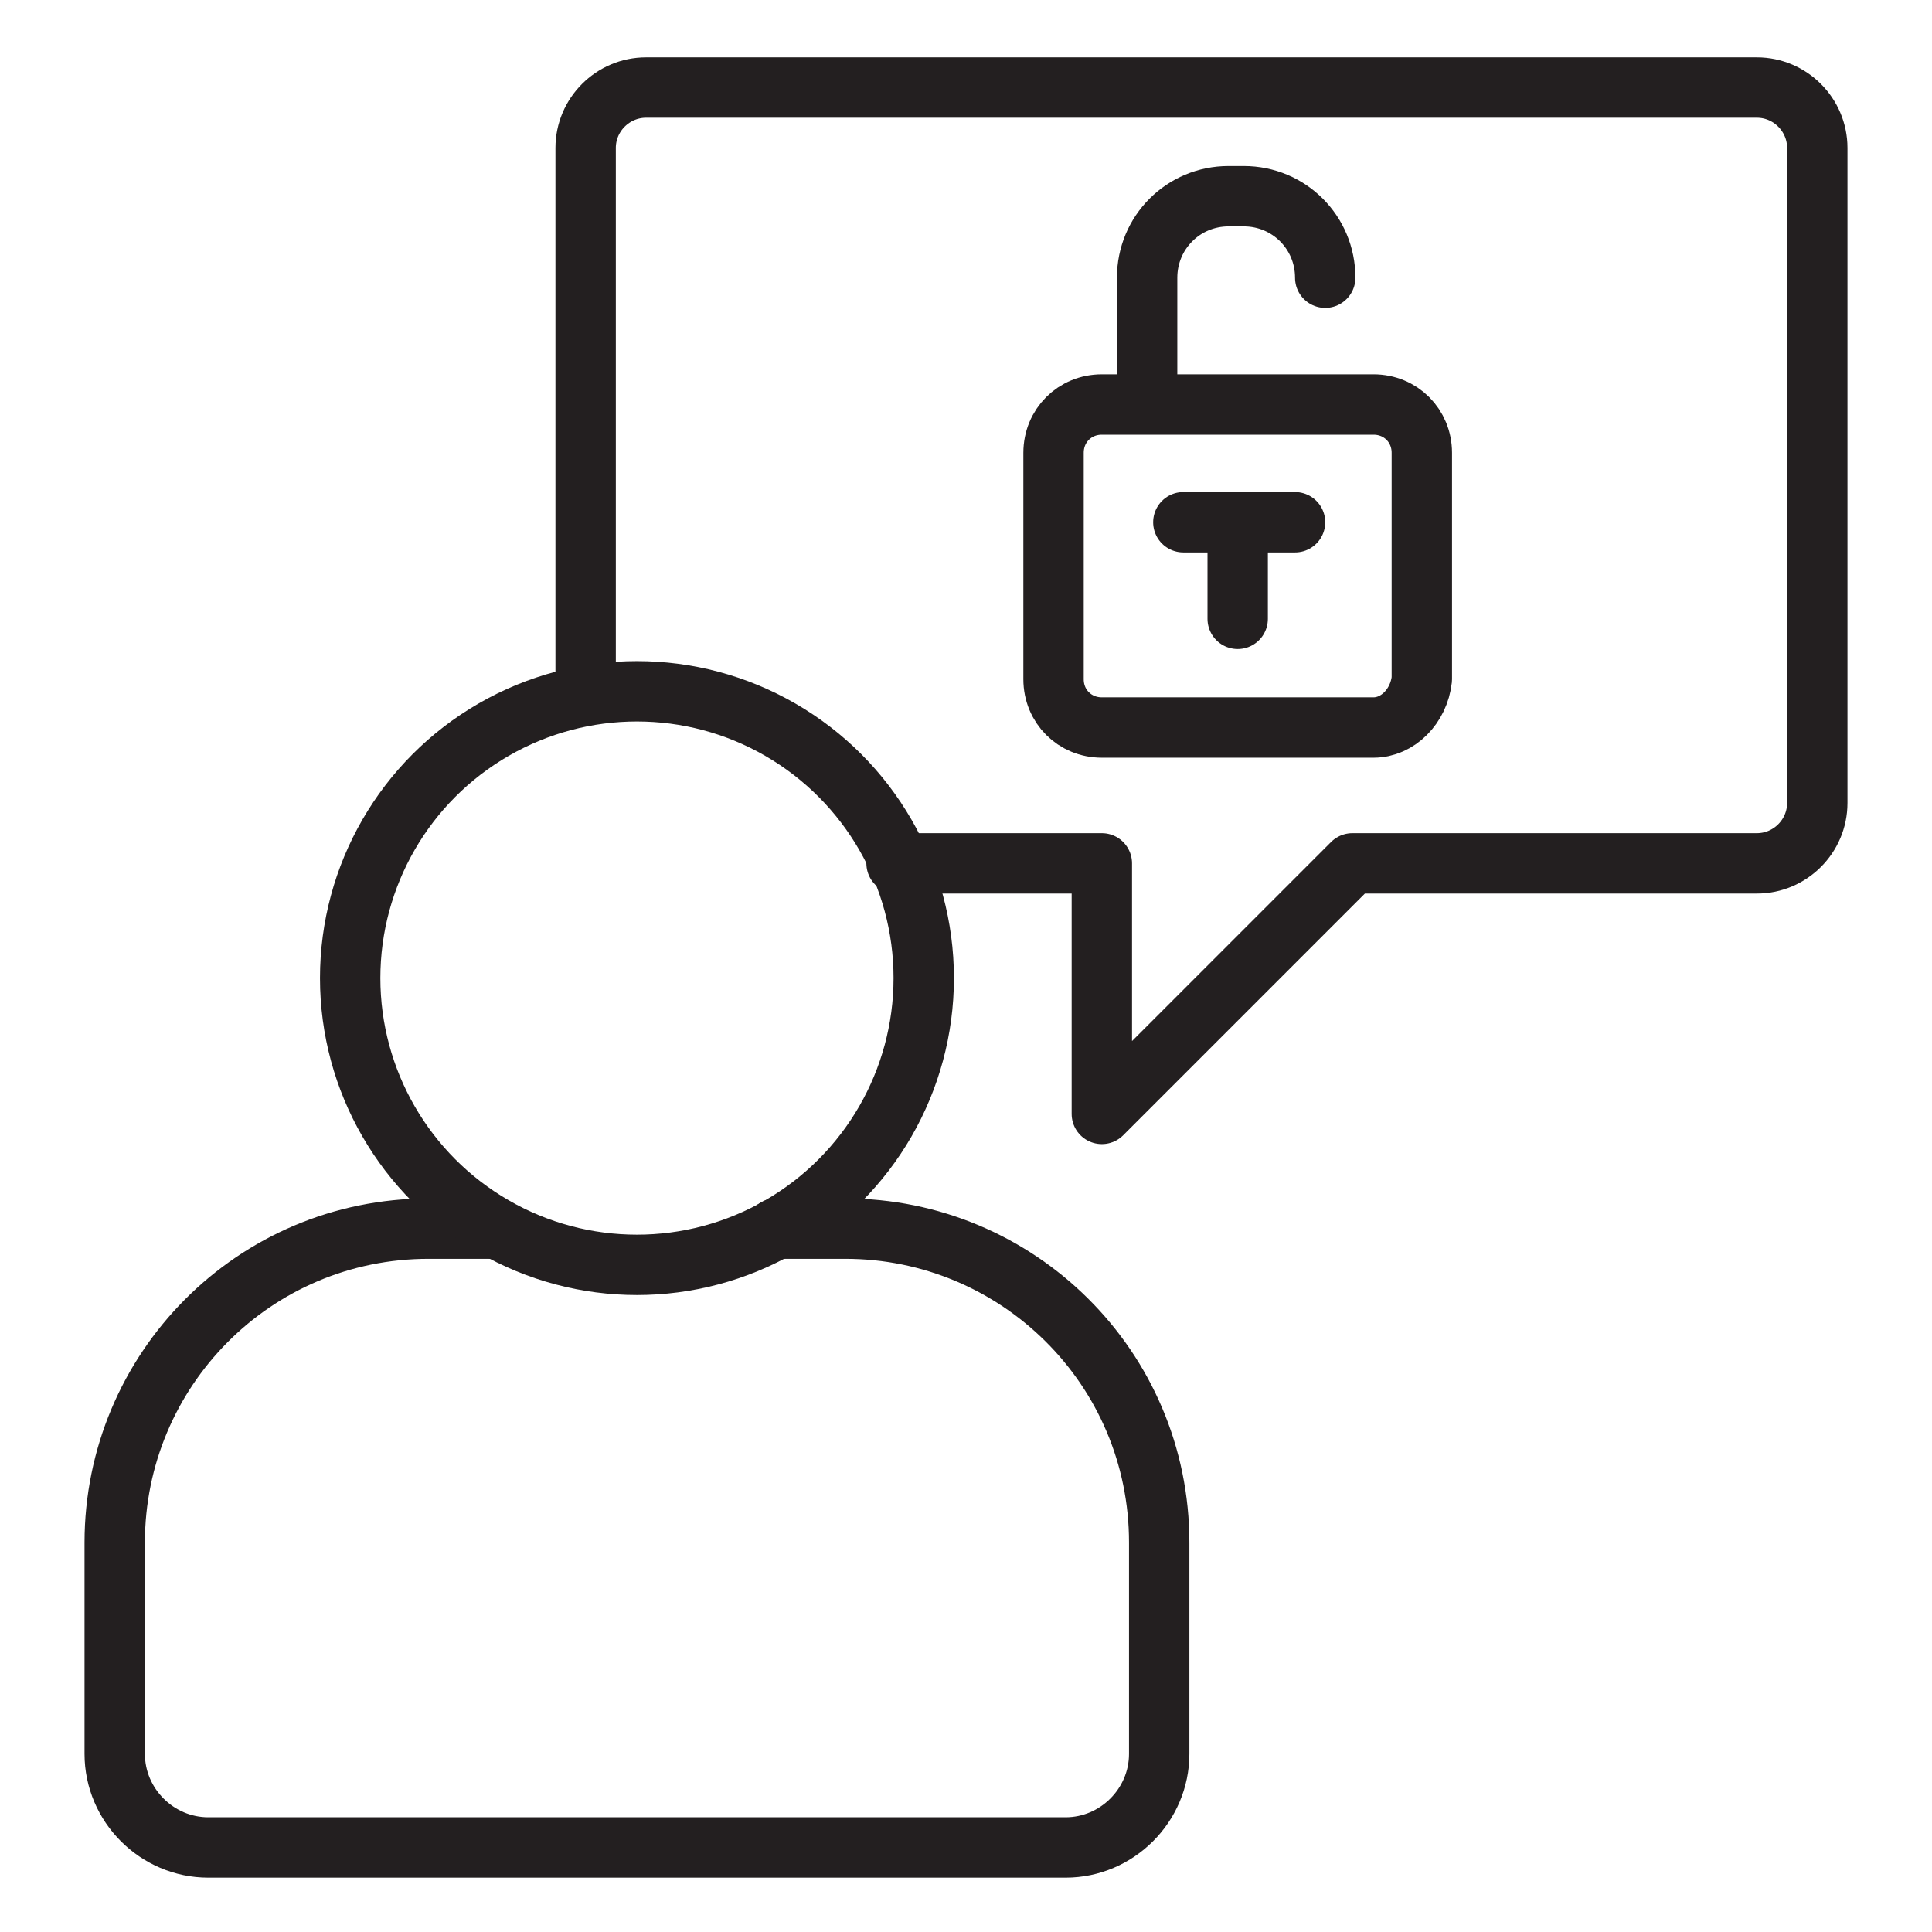
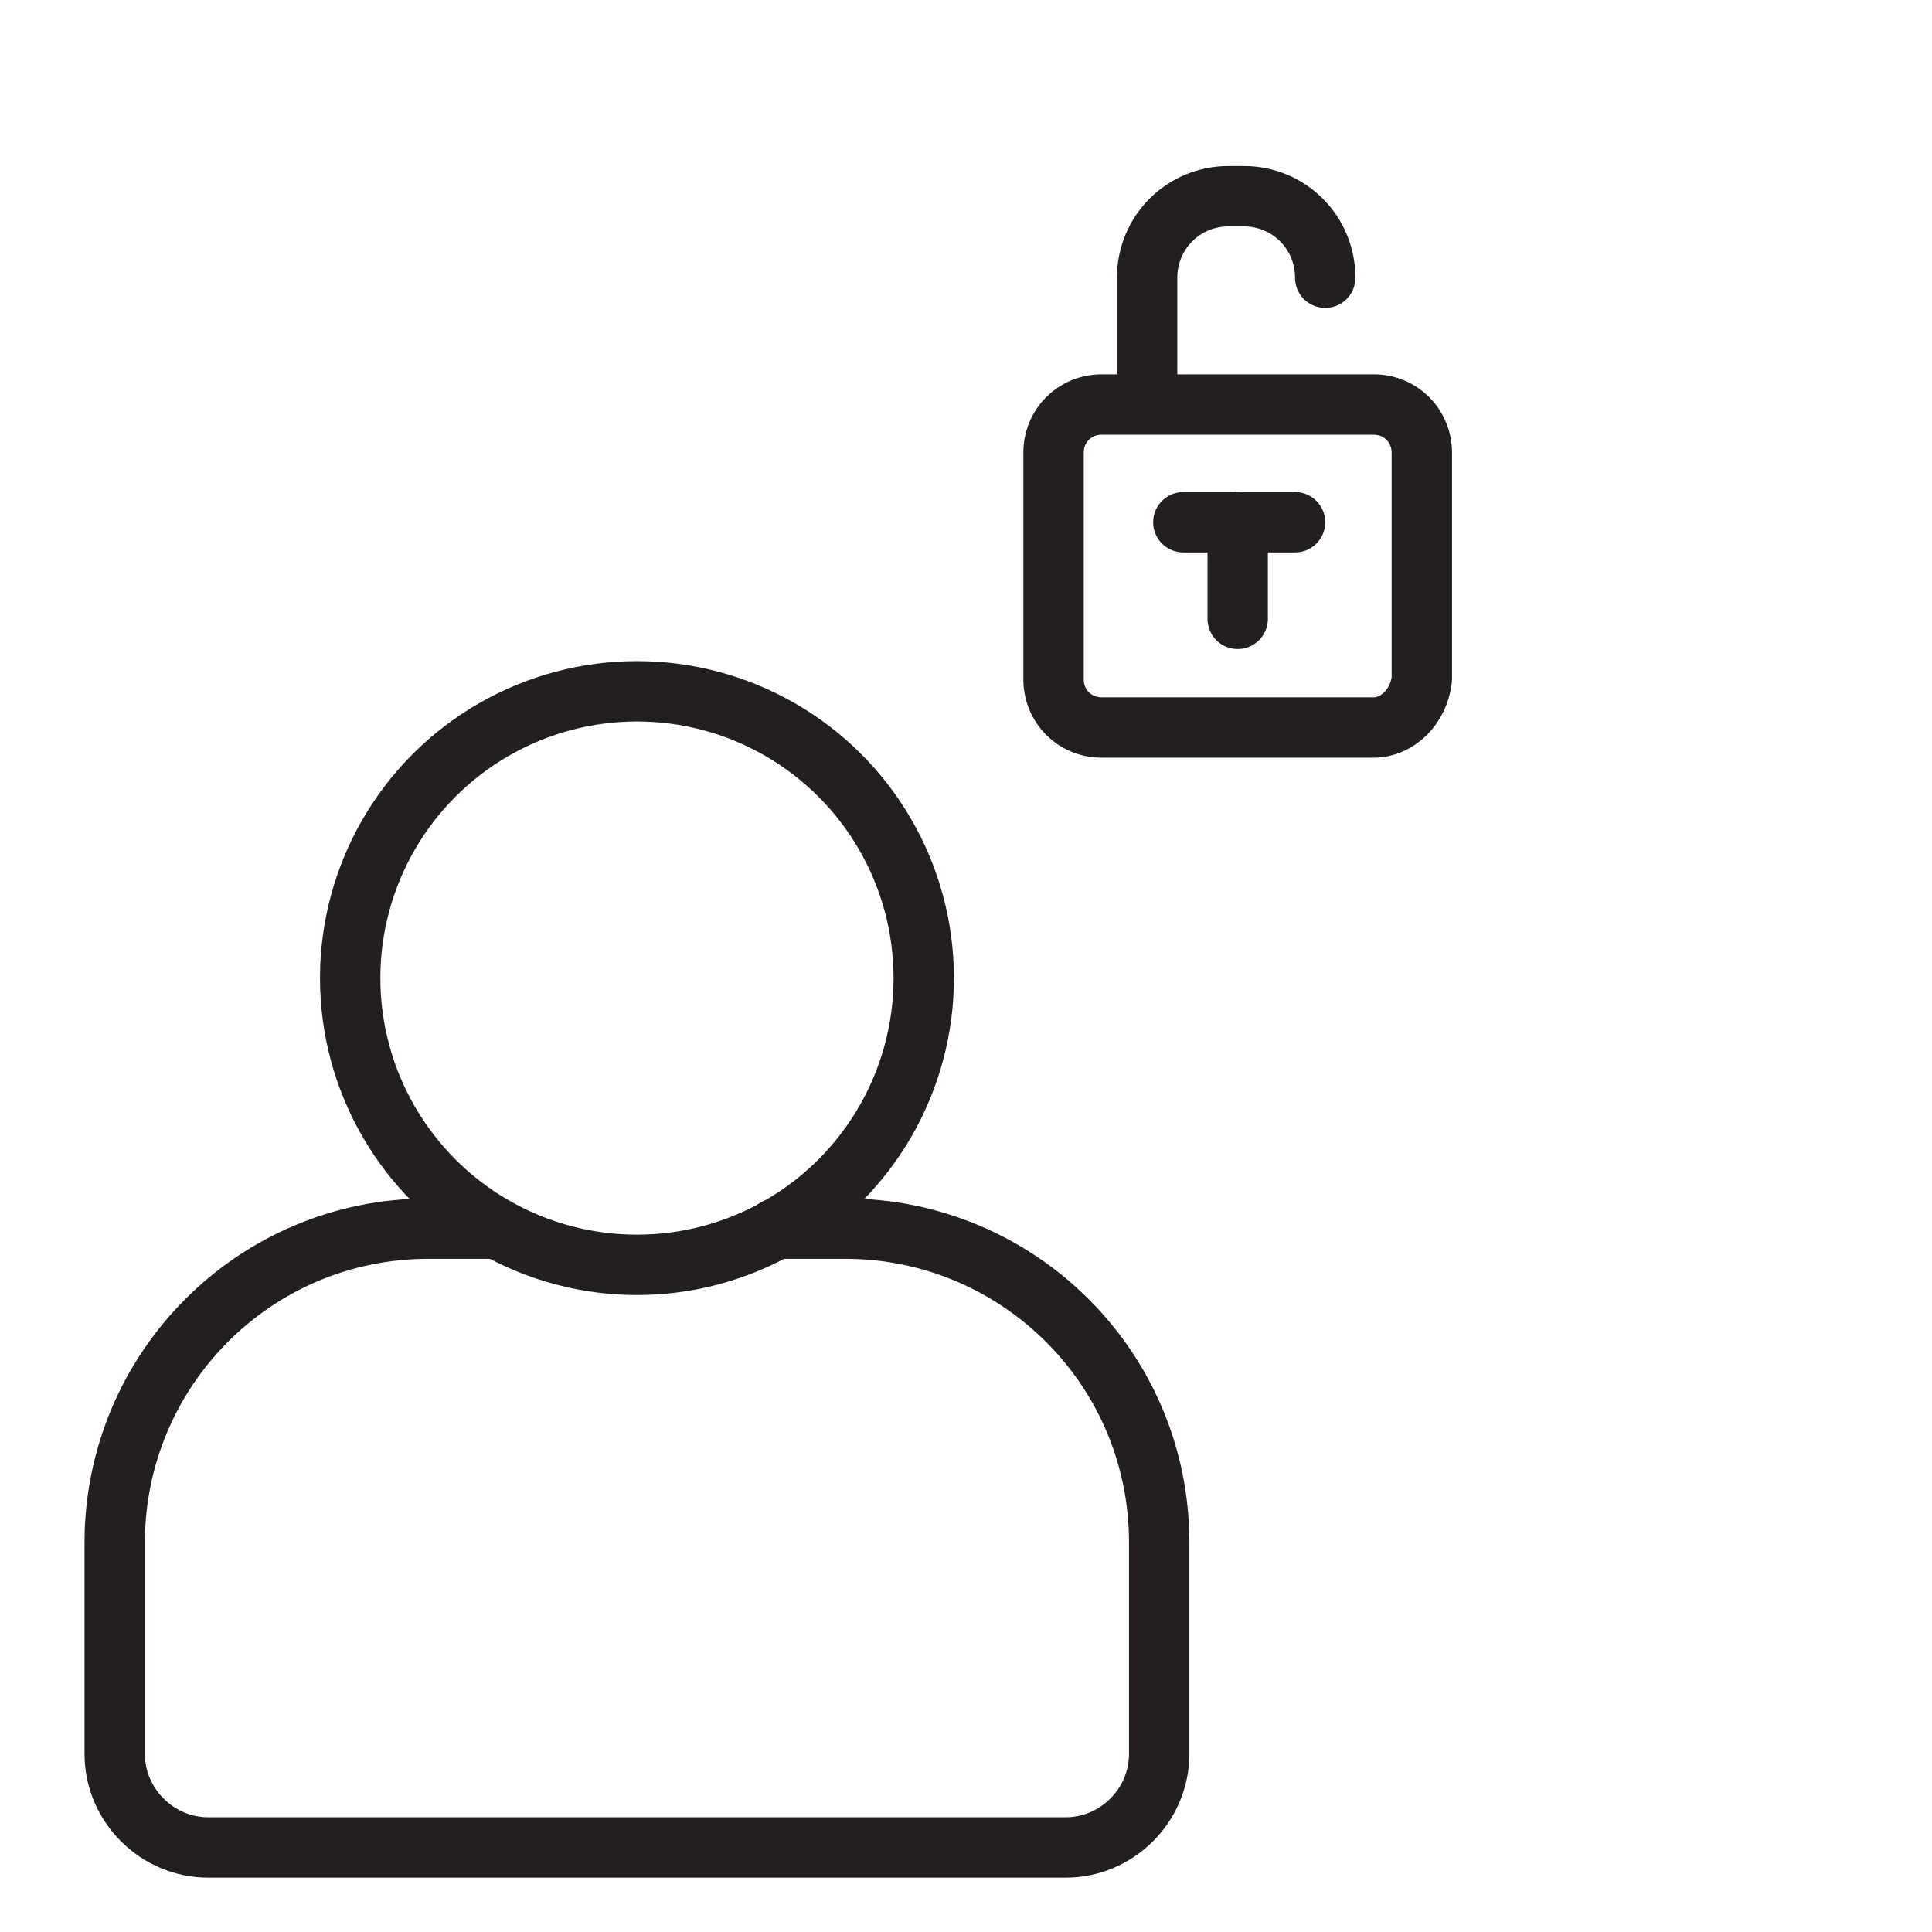
<svg xmlns="http://www.w3.org/2000/svg" version="1.0" id="Layer_1" x="0px" y="0px" viewBox="0 0 64 64" style="enable-background:new 0 0 64 64;" xml:space="preserve">
  <style type="text/css">
	.st0{fill:none;stroke:#231F20;stroke-width:2;stroke-linecap:round;stroke-linejoin:round;stroke-miterlimit:10;}
</style>
  <g>
    <path class="st0" d="M25.7,40.7H28c5.7,0,10.4,4.6,10.4,10.4v7c0,1.7-1.4,3.1-3.1,3.1H6.9c-1.7,0-3.1-1.4-3.1-3.1v-7   c0-5.7,4.6-10.4,10.4-10.4h2.2" />
    <circle class="st0" cx="21.1" cy="32.4" r="9.5" />
-     <path class="st0" d="M19.4,23V4.9c0-1.1,0.9-2,2-2h36.8c1.1,0,2,0.9,2,2v21.7c0,1.1-0.9,2-2,2l-13.4,0l-8.3,8.3l0-8.3h-6.8" />
    <path class="st0" d="M45.5,24.1h-9c-0.9,0-1.6-0.7-1.6-1.6V15c0-0.9,0.7-1.6,1.6-1.6h9c0.9,0,1.6,0.7,1.6,1.6v7.5   C47,23.4,46.3,24.1,45.5,24.1z" />
    <path class="st0" d="M38,13.3V9.2c0-1.5,1.2-2.7,2.7-2.7h0.5c1.5,0,2.7,1.2,2.7,2.7v0" />
    <line class="st0" x1="39.2" y1="17.3" x2="42.9" y2="17.3" />
    <line class="st0" x1="41" y1="17.3" x2="41" y2="20.5" />
  </g>
</svg>